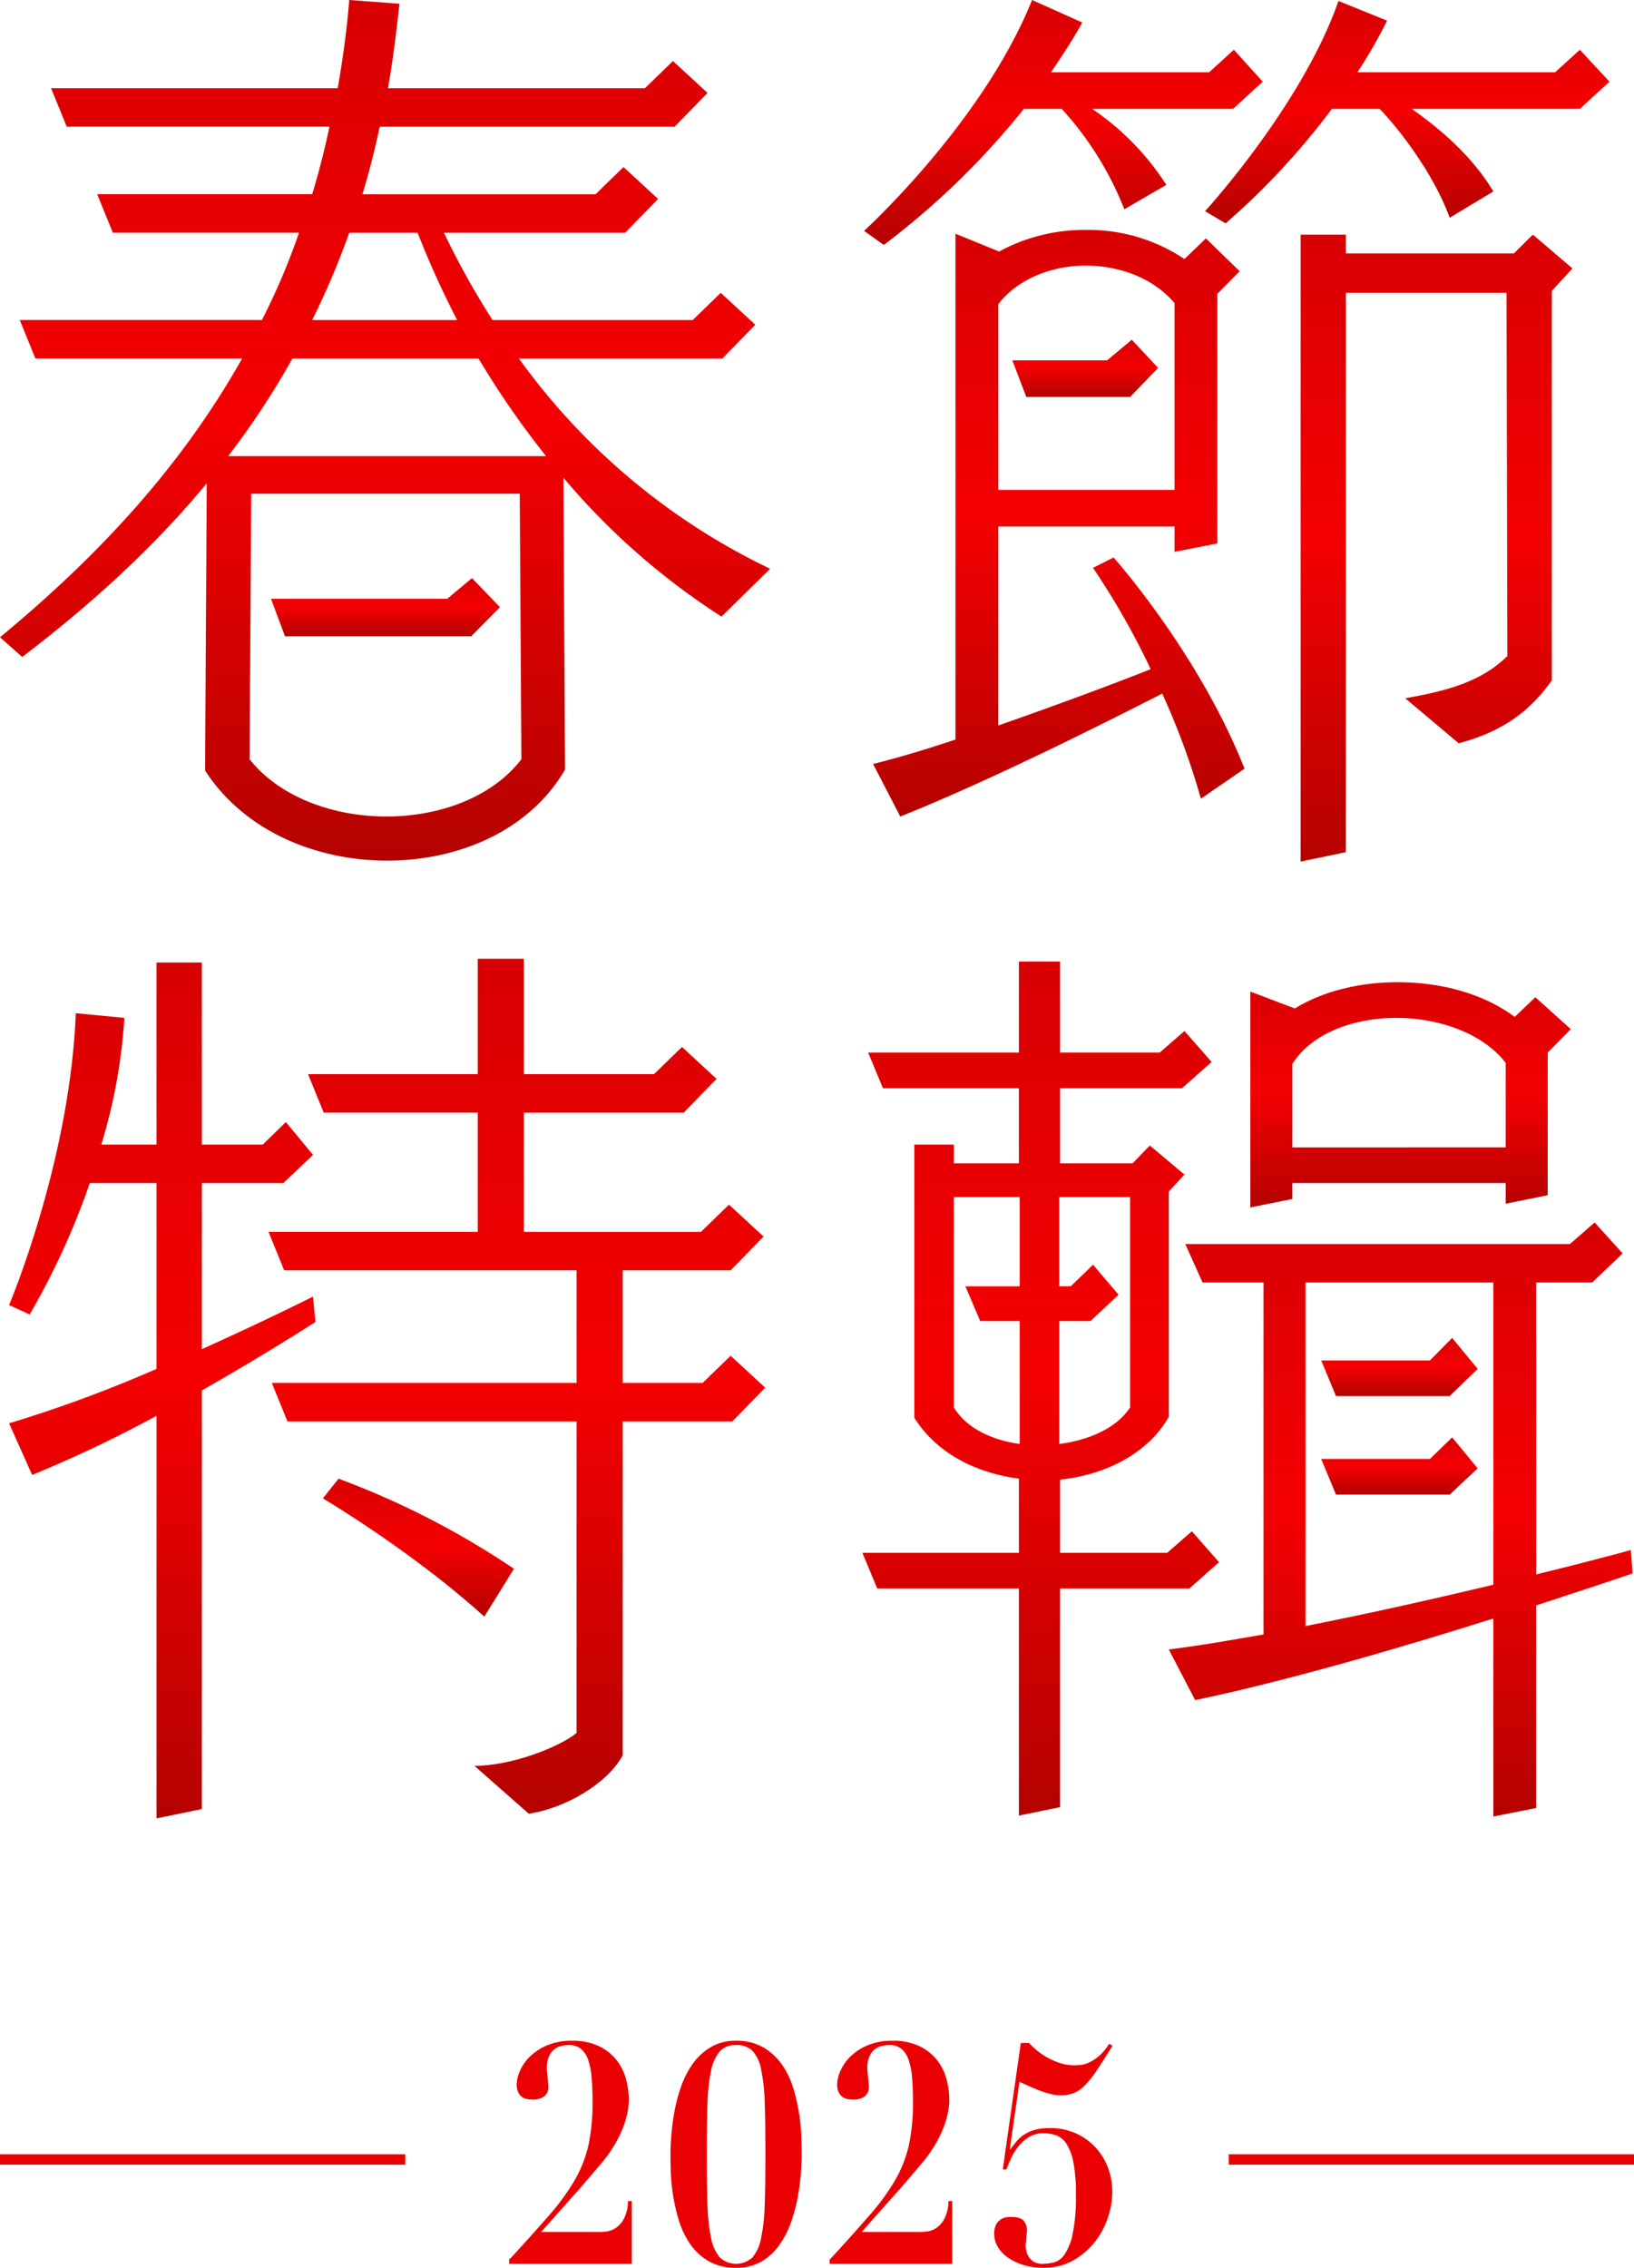
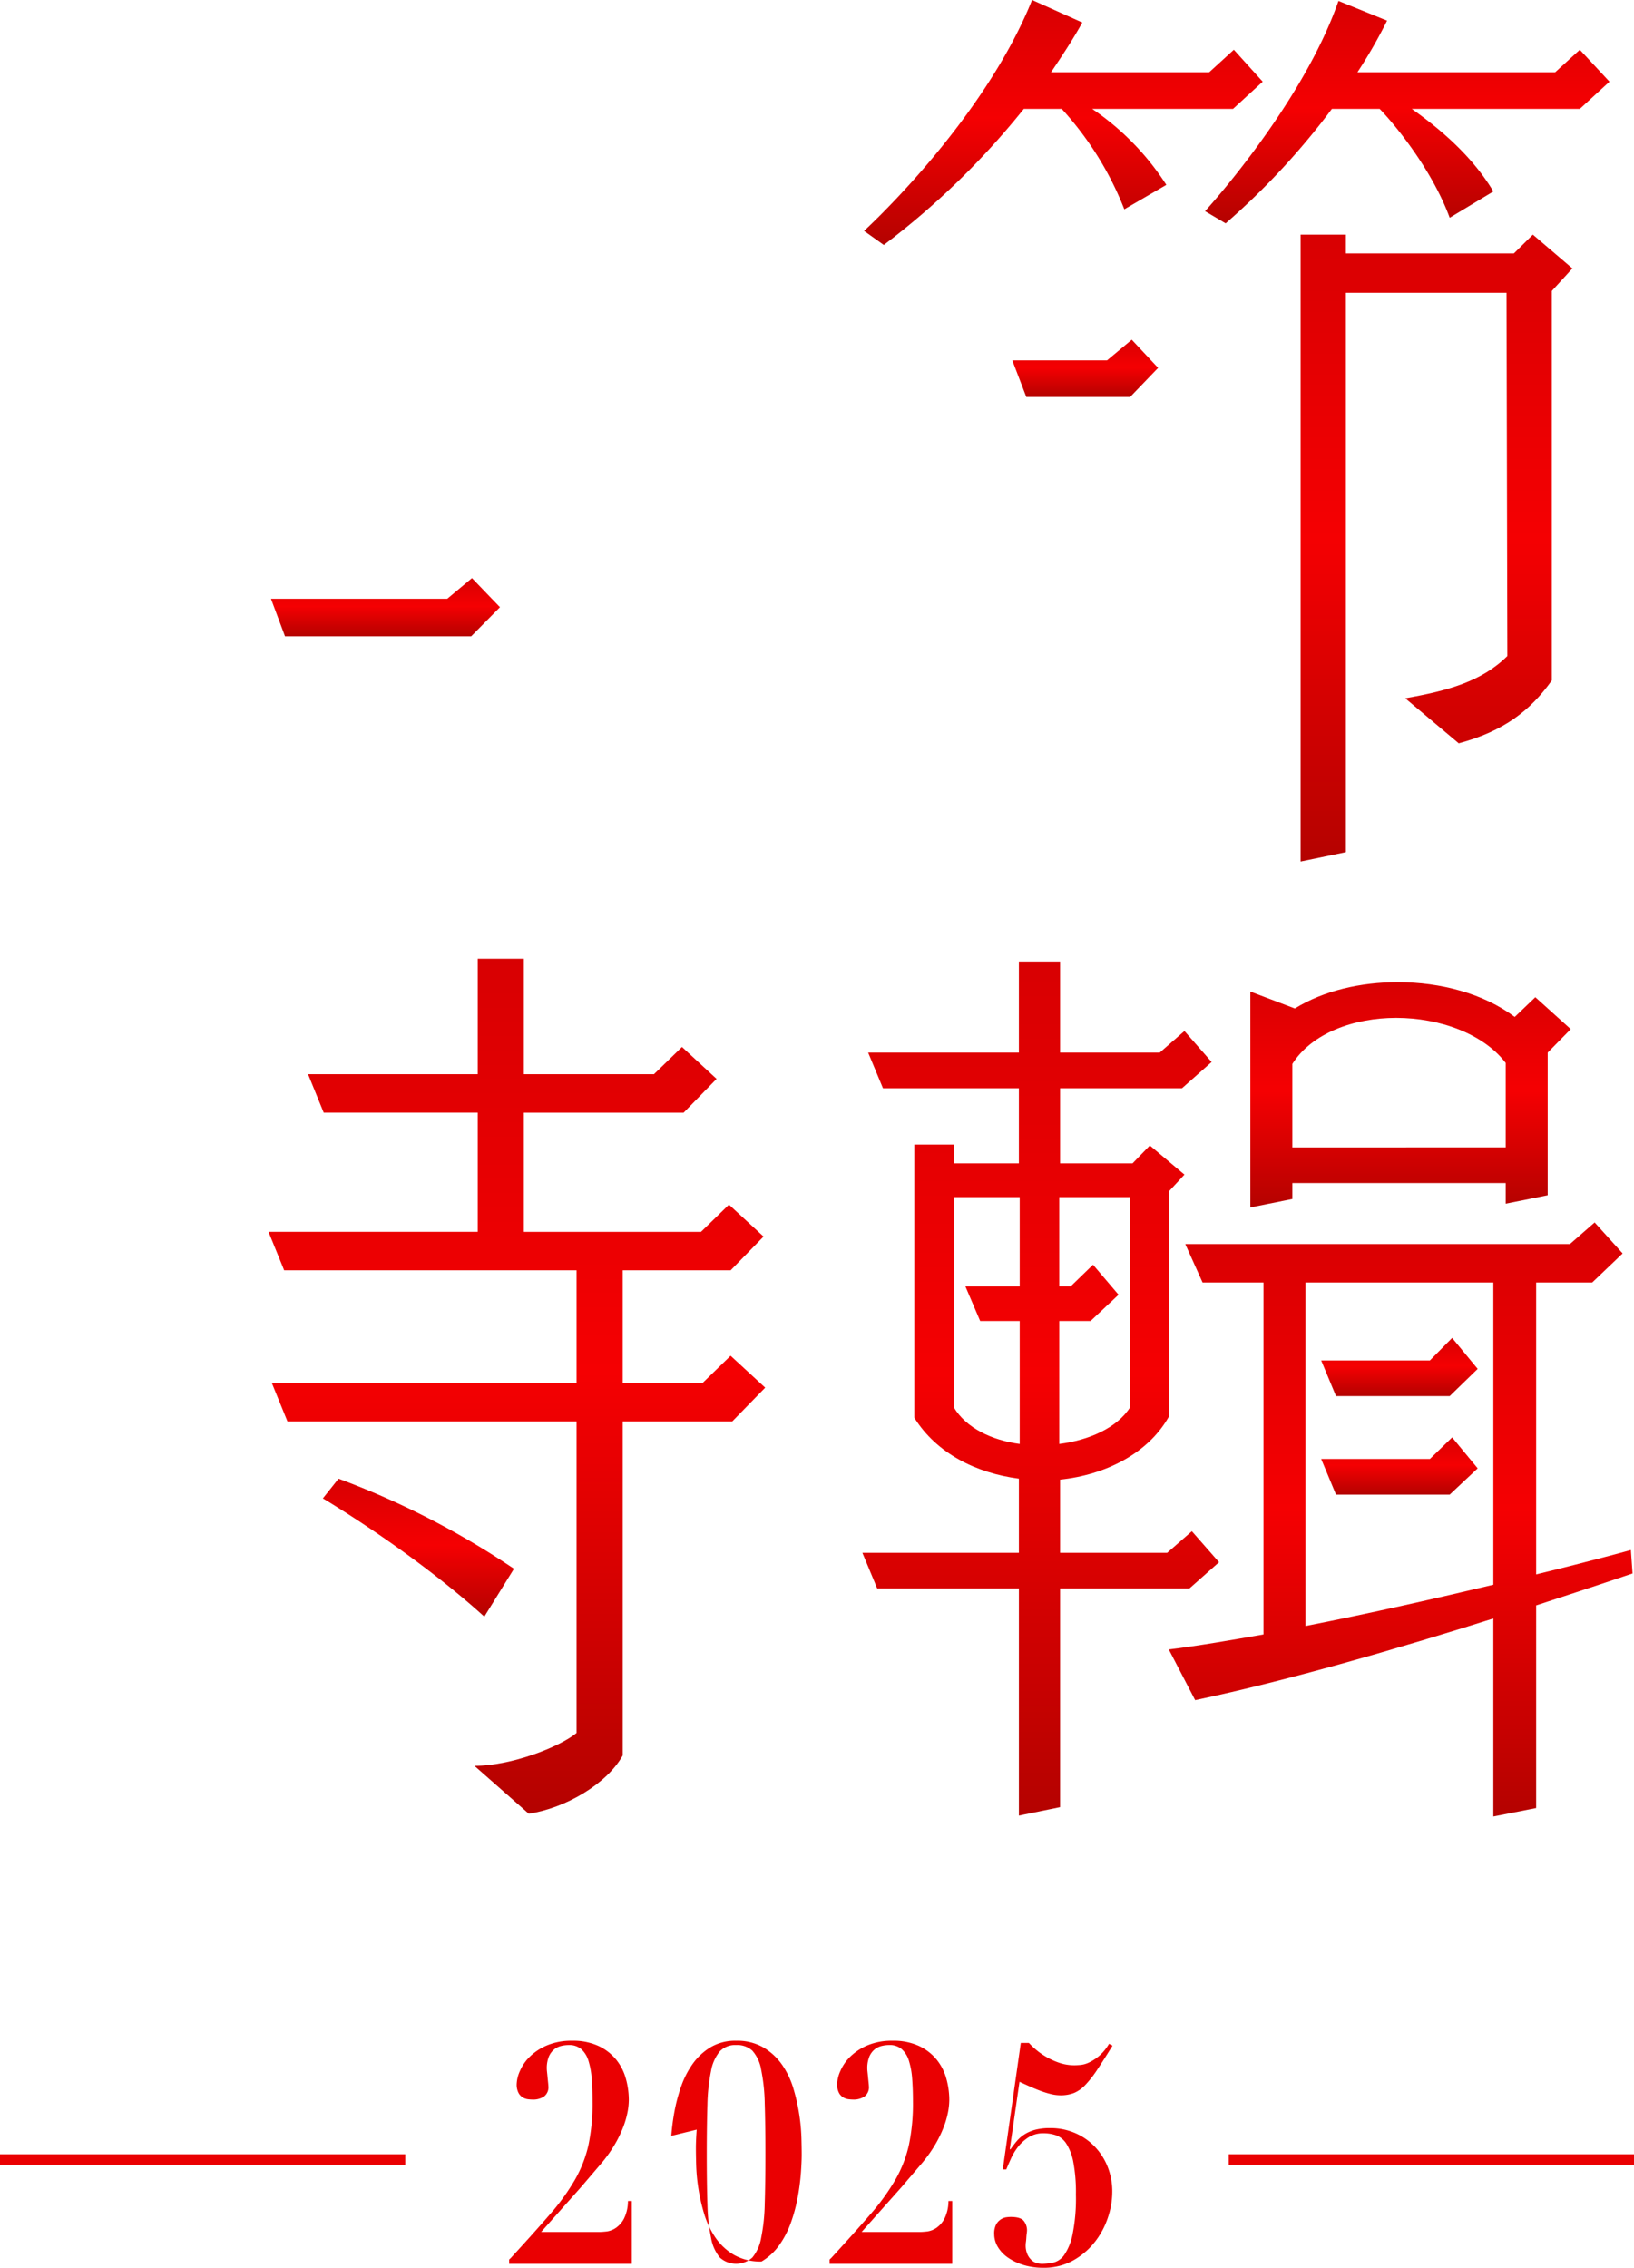
<svg xmlns="http://www.w3.org/2000/svg" width="314.5" height="436.359" viewBox="0 0 314.5 436.359">
  <defs>
    <linearGradient id="a" x1="0.5" x2="0.5" y2="1" gradientUnits="objectBoundingBox">
      <stop offset="0" stop-color="#d80002" />
      <stop offset="0.483" stop-color="#f50002" />
      <stop offset="1" stop-color="#b40200" />
    </linearGradient>
    <clipPath id="c">
      <rect width="314.217" height="349.897" fill="url(#a)" />
    </clipPath>
    <clipPath id="r">
      <rect width="116.128" height="43.682" fill="#ea0002" />
    </clipPath>
  </defs>
  <g transform="translate(-521 -140)">
    <g transform="translate(0 18.629)">
      <g transform="translate(521 121.371)">
        <path d="M71.527,84.169H37.6L40.3,91.393H76.124l5.549-5.6-5.389-5.6Z" transform="translate(14.557 31.047)" fill="url(#a)" />
        <g clip-path="url(#c)">
-           <path d="M99.877,68.984h39.157l6.342-6.5-6.658-6.139-5.39,5.238H94.8a155.146,155.146,0,0,1-9.355-16.8h34.878l6.341-6.5-6.658-6.139-5.389,5.236H69.755q1.9-6.23,3.329-13h56.755l6.342-6.5-6.658-6.139-5.39,5.236H74.67C75.62,11.738,76.254,6.32,76.888.721L67.219,0C66.742,5.959,65.95,11.558,65,16.974H9.829l3.013,7.4H63.414q-1.427,6.773-3.331,13H18.707l3.013,7.4H57.548a128.374,128.374,0,0,1-7.134,16.8H3.8l3.013,7.4h39.79C34.4,90.655,17.915,107.811,0,122.619l4.281,3.792C17.757,116.117,29.646,105.282,39.791,93l-.316,55.261C46.927,159.82,60.718,165.6,74.511,165.6s27.425-5.779,34.243-17.518l-.316-56.162a135.212,135.212,0,0,0,30.438,26.727l9.353-9.209A127.05,127.05,0,0,1,99.877,68.984m-32.657-24.2H80.376a177.4,177.4,0,0,0,7.61,16.8h-27.9a153.348,153.348,0,0,0,7.135-16.8m7.133,112.326c-10.3,0-20.609-3.792-26.315-11.017l.316-51.1h51.682l.318,51.1c-5.708,7.4-15.854,11.017-26,11.017M43.914,87.766A154.407,154.407,0,0,0,56.279,68.984H92.107a166.936,166.936,0,0,0,13,18.782Z" fill="url(#a)" />
          <path d="M171.17,42.93A141.367,141.367,0,0,0,191.62,20.9h9.2c3.645,3.792,10.305,12.28,13.475,20.949l8.4-5.057C218.413,29.566,211.6,24.148,207,20.9h32.341l5.707-5.238-5.707-6.139-4.756,4.335H196.535a96.207,96.207,0,0,0,5.707-9.933L192.888.131c-6.975,20.044-25.68,40.452-25.68,40.452Z" transform="translate(64.732 0.051)" fill="url(#a)" />
          <path d="M158.695,51.1H140.462l2.7,7.043h19.975l5.39-5.6-5.073-5.418Z" transform="translate(54.378 18.245)" fill="url(#a)" />
          <path d="M225.17,32.547l-3.647,3.612h-32.34V32.547h-8.72V153.181l8.72-1.806V43.744H220.1l.158,69.888c-4.915,4.876-11.413,6.68-19.659,8.126l10.305,8.668c8.72-2.347,13.792-6.321,17.915-12.1V43.383l3.962-4.335Z" transform="translate(69.864 12.6)" fill="url(#a)" />
-           <path d="M187.414,92.213V44.176l4.281-4.333-6.5-6.321-4.123,3.973a33.2,33.2,0,0,0-19.025-5.6A34.4,34.4,0,0,0,145.4,36.049L137,32.617v97.338c-5.39,1.806-10.781,3.432-15.854,4.7l5.231,10.114c18.074-7.224,41.219-18.962,50.414-23.658a141.32,141.32,0,0,1,7.45,20.226l8.4-5.779c-8.879-22.394-25.207-40.632-25.207-40.632l-3.963,1.986a145.137,145.137,0,0,1,11.1,19.5c-6.342,2.527-17.439,6.682-29.328,10.835V88.963h33.925v4.874ZM145.245,81.919V46.163c3.8-4.876,10.305-7.4,16.8-7.4s13,2.348,17.121,7.224V81.919Z" transform="translate(46.901 12.348)" fill="url(#a)" />
          <path d="M150.648,20.949h7.291a62.228,62.228,0,0,1,12.047,19.323l8.087-4.7A50.781,50.781,0,0,0,163.8,20.949h27.11l5.709-5.236-5.549-6.141-4.756,4.335H155.878c2.06-3.071,4.12-6.139,6.024-9.571L152.232,0c-9.513,23.658-32.34,44.426-32.34,44.426l3.8,2.708a151.112,151.112,0,0,0,26.952-26.185" transform="translate(46.415)" fill="url(#a)" />
          <path d="M81.581,247.683a159.51,159.51,0,0,0-33.768-17.336L44.8,234.139s17.121,10.114,31.073,22.755Z" transform="translate(17.344 54.176)" fill="url(#a)" />
          <path d="M120.805,239.85H105.427V218.179H126.2l6.341-6.5-6.658-6.139-5.39,5.238H86.4V187.839h30.756l6.341-6.5-6.657-6.139-5.39,5.236H86.4V158.224H77.525v22.212H44.868l3.013,7.4H77.525v22.936H37.258l3.011,7.4H96.55V239.85H37.893l3.01,7.4H96.55v59.956c-3.329,2.709-12.524,6.32-19.658,6.32l10.463,9.211c7.134-1.083,15.06-5.779,18.073-11.2V247.253h21.084l6.342-6.5-6.658-6.138Z" transform="translate(14.424 26.254)" fill="url(#a)" />
-           <path d="M59.756,223.034s-9.353,4.7-21.4,10.112V201.182h15.7l5.707-5.417-5.231-6.321-4.44,4.333H38.354V158.744h-8.72v35.034H19.013A105.6,105.6,0,0,0,23.452,169.4l-9.353-.9c-1.11,28.533-12.841,56.164-12.841,56.164l3.963,1.806a142.67,142.67,0,0,0,11.573-25.283H29.635v35.756A253.494,253.494,0,0,1,1.258,247.413L5.7,257.344a242.656,242.656,0,0,0,23.938-11.376v77.473l8.72-1.807V241.093c12.365-7.044,21.878-13.183,21.878-13.183Z" transform="translate(0.487 26.456)" fill="url(#a)" />
          <path d="M208.053,235.635l5.39-5.058-4.915-5.958-4.281,4.153H183.321l2.853,6.862Z" transform="translate(70.97 51.959)" fill="url(#a)" />
          <path d="M251.116,257.832s-7.135,1.986-18.233,4.694V206.364h10.781l5.865-5.6-5.389-5.961-4.757,4.154H165.349l3.328,7.4h11.732v67.72c-6.182,1.085-12.366,2.168-18.231,2.889l5.073,9.753c18.073-3.792,40.267-10.294,57.389-15.711v38.1l8.244-1.626V268.487c11.1-3.612,18.549-6.139,18.549-6.139Zm-26.476,6.682c-10.621,2.527-23.3,5.417-36.146,7.947v-66.1h36.146Z" transform="translate(62.785 40.417)" fill="url(#a)" />
          <path d="M208.053,222.016l5.39-5.236-4.915-5.959-4.281,4.333H183.321l2.853,6.862Z" transform="translate(70.97 46.616)" fill="url(#a)" />
          <path d="M188.307,274.19l-5.232-5.959-4.755,4.154h-20.61V258.3c8.72-.9,16.963-5.056,20.926-12.1V202.858l3.013-3.25-6.66-5.6-3.328,3.432H157.709V182.994h23.463l5.708-5.056-5.232-5.961-4.757,4.153H157.709V158.614h-7.927v17.517H120.771l2.853,6.864h26.157v14.447H137.259v-3.612h-7.61v52.55c4.281,6.864,11.891,10.656,20.133,11.738v14.268H119.663l2.852,6.862h27.267v43.7l7.927-1.626V279.248H182.6ZM149.941,221.1H139.478l2.853,6.68h7.61v23.658c-5.39-.723-10.305-3.07-12.683-7.043V203.943h12.683Zm7.61,30.338V227.779h6.024l5.39-5.056-4.915-5.779-4.281,4.154h-2.219V203.943h13.634v40.452c-2.537,3.973-7.927,6.32-13.634,7.043" transform="translate(46.326 26.405)" fill="url(#a)" />
          <path d="M230.724,202.472v-27.45l4.437-4.514-6.816-6.141-3.964,3.792c-6.023-4.515-14.268-6.682-22.51-6.682-7.135,0-14.268,1.626-19.817,5.056l-8.561-3.25v41.535l8.086-1.624v-3.071h41.061V204.1Zm-49.146-9.211V177.19c3.8-5.961,11.889-8.85,19.975-8.85,8.4,0,16.805,3.071,21.086,8.668v16.253Z" transform="translate(67.165 27.514)" fill="url(#a)" />
        </g>
      </g>
    </g>
    <g transform="translate(0 -2)">
      <path d="M2544-426.482h-78v-2h78Z" transform="translate(-1945 985)" fill="#ea0002" />
      <path d="M2544-426.482h-78v-2h78Z" transform="translate(-1708.5 985)" fill="#ea0002" />
      <g transform="translate(619 534.677)">
        <g transform="translate(0 0)" clip-path="url(#r)">
          <path d="M18.734,36.7a4.161,4.161,0,0,0,1.734-.648,4.888,4.888,0,0,0,1.6-1.769,7.7,7.7,0,0,0,.8-3.449H23.6V42.916H0v-.825L.31,41.8q4.5-4.892,7.53-8.4a42.822,42.822,0,0,0,4.839-6.691,23.972,23.972,0,0,0,2.588-6.662,39,39,0,0,0,.776-8.371q0-2.417-.155-4.392a15.105,15.105,0,0,0-.621-3.419,4.91,4.91,0,0,0-1.372-2.24,3.514,3.514,0,0,0-2.406-.8A6.4,6.4,0,0,0,10.014,1a3.418,3.418,0,0,0-1.371.678A3.59,3.59,0,0,0,7.633,3.066a5.951,5.951,0,0,0-.388,2.358c0,.118.017.334.052.648s.069.648.1,1,.068.688.1,1,.052.531.052.649a2.222,2.222,0,0,1-.88,2.034,3.766,3.766,0,0,1-2.07.56A8.632,8.632,0,0,1,3.7,11.26a2.793,2.793,0,0,1-1.035-.324,2.258,2.258,0,0,1-.854-.884,3.466,3.466,0,0,1-.362-1.739,6.664,6.664,0,0,1,.6-2.446A8.655,8.655,0,0,1,3.907,3.125,10.648,10.648,0,0,1,7.219.915,12.068,12.068,0,0,1,12.161,0a11.6,11.6,0,0,1,4.968.972,9.669,9.669,0,0,1,3.39,2.565,10.006,10.006,0,0,1,1.915,3.655,15.268,15.268,0,0,1,.595,4.245,12.97,12.97,0,0,1-.233,2.24,16.925,16.925,0,0,1-.828,2.888,22.835,22.835,0,0,1-1.656,3.419,26.451,26.451,0,0,1-2.769,3.832l-3.726,4.363L6.158,36.785H17.543q.361,0,1.19-.088" transform="translate(0 0)" fill="#ea0002" />
-           <path d="M68.729,18.3a44.086,44.086,0,0,1,.595-4.6,32.049,32.049,0,0,1,1.294-4.893,17.224,17.224,0,0,1,2.251-4.392,11.584,11.584,0,0,1,3.442-3.183A9.261,9.261,0,0,1,81.2,0a10.054,10.054,0,0,1,5.33,1.326A11.607,11.607,0,0,1,90.1,4.686,16.049,16.049,0,0,1,92.25,9.255a36.372,36.372,0,0,1,1.113,4.981,37.282,37.282,0,0,1,.414,4.48q.052,2.034.052,3.154,0,1.415-.155,3.567a44.025,44.025,0,0,1-.6,4.6A31.053,31.053,0,0,1,91.784,34.9a17.845,17.845,0,0,1-2.251,4.392,11.081,11.081,0,0,1-3.441,3.184A9.455,9.455,0,0,1,81.2,43.682a10.236,10.236,0,0,1-5.33-1.3,11.134,11.134,0,0,1-3.57-3.36,16.533,16.533,0,0,1-2.148-4.568,35.428,35.428,0,0,1-1.113-4.922,36.471,36.471,0,0,1-.414-4.48q-.052-2.063-.052-3.183,0-1.415.155-3.566M75.69,31.42a36,36,0,0,0,.7,6.543,8.105,8.105,0,0,0,1.682,3.743,4.66,4.66,0,0,0,6.262,0,8.119,8.119,0,0,0,1.682-3.743,36.122,36.122,0,0,0,.7-6.543q.128-4.008.13-9.55,0-5.836-.13-9.845a35.573,35.573,0,0,0-.7-6.513,7.242,7.242,0,0,0-1.682-3.6A4.286,4.286,0,0,0,81.2.825a4.043,4.043,0,0,0-3.131,1.209,8.112,8.112,0,0,0-1.682,3.743,35.864,35.864,0,0,0-.7,6.514q-.129,3.979-.129,9.579,0,5.542.129,9.55" transform="translate(-37.524 0)" fill="#ea0002" />
+           <path d="M68.729,18.3a44.086,44.086,0,0,1,.595-4.6,32.049,32.049,0,0,1,1.294-4.893,17.224,17.224,0,0,1,2.251-4.392,11.584,11.584,0,0,1,3.442-3.183A9.261,9.261,0,0,1,81.2,0a10.054,10.054,0,0,1,5.33,1.326A11.607,11.607,0,0,1,90.1,4.686,16.049,16.049,0,0,1,92.25,9.255a36.372,36.372,0,0,1,1.113,4.981,37.282,37.282,0,0,1,.414,4.48q.052,2.034.052,3.154,0,1.415-.155,3.567a44.025,44.025,0,0,1-.6,4.6A31.053,31.053,0,0,1,91.784,34.9a17.845,17.845,0,0,1-2.251,4.392,11.081,11.081,0,0,1-3.441,3.184a10.236,10.236,0,0,1-5.33-1.3,11.134,11.134,0,0,1-3.57-3.36,16.533,16.533,0,0,1-2.148-4.568,35.428,35.428,0,0,1-1.113-4.922,36.471,36.471,0,0,1-.414-4.48q-.052-2.063-.052-3.183,0-1.415.155-3.566M75.69,31.42a36,36,0,0,0,.7,6.543,8.105,8.105,0,0,0,1.682,3.743,4.66,4.66,0,0,0,6.262,0,8.119,8.119,0,0,0,1.682-3.743,36.122,36.122,0,0,0,.7-6.543q.128-4.008.13-9.55,0-5.836-.13-9.845a35.573,35.573,0,0,0-.7-6.513,7.242,7.242,0,0,0-1.682-3.6A4.286,4.286,0,0,0,81.2.825a4.043,4.043,0,0,0-3.131,1.209,8.112,8.112,0,0,0-1.682,3.743,35.864,35.864,0,0,0-.7,6.514q-.129,3.979-.129,9.579,0,5.542.129,9.55" transform="translate(-37.524 0)" fill="#ea0002" />
          <path d="M154.968,36.7a4.16,4.16,0,0,0,1.733-.648,4.888,4.888,0,0,0,1.6-1.769,7.7,7.7,0,0,0,.8-3.449h.724V42.916h-23.6v-.825l.31-.295q4.5-4.892,7.53-8.4a42.8,42.8,0,0,0,4.839-6.691,23.969,23.969,0,0,0,2.587-6.662,38.964,38.964,0,0,0,.777-8.371q0-2.417-.155-4.392a15.077,15.077,0,0,0-.621-3.419,4.906,4.906,0,0,0-1.372-2.24,3.514,3.514,0,0,0-2.406-.8A6.4,6.4,0,0,0,146.248,1a3.423,3.423,0,0,0-1.372.678,3.594,3.594,0,0,0-1.009,1.386,5.959,5.959,0,0,0-.388,2.358q0,.177.052.648c.034.315.069.648.1,1s.069.688.1,1,.052.531.052.649a2.222,2.222,0,0,1-.88,2.034,3.768,3.768,0,0,1-2.07.56,8.632,8.632,0,0,1-.906-.059,2.79,2.79,0,0,1-1.035-.324,2.258,2.258,0,0,1-.854-.884,3.461,3.461,0,0,1-.362-1.739,6.664,6.664,0,0,1,.6-2.446,8.655,8.655,0,0,1,1.863-2.741,10.647,10.647,0,0,1,3.312-2.21A12.064,12.064,0,0,1,148.395,0a11.607,11.607,0,0,1,4.969.972,9.668,9.668,0,0,1,3.389,2.565,10,10,0,0,1,1.915,3.655,15.267,15.267,0,0,1,.594,4.245,12.962,12.962,0,0,1-.232,2.24,16.924,16.924,0,0,1-.828,2.888,22.832,22.832,0,0,1-1.656,3.419,26.445,26.445,0,0,1-2.768,3.832l-3.726,4.363-7.659,8.606h11.385q.361,0,1.19-.088" transform="translate(-74.548 0)" fill="#ea0002" />
          <path d="M212.856.911a14.361,14.361,0,0,0,1.19,1.15,13.636,13.636,0,0,0,1.992,1.444,13.737,13.737,0,0,0,2.588,1.208,9.033,9.033,0,0,0,3.027.5q.361,0,1.113-.059a4.976,4.976,0,0,0,1.656-.472,8.9,8.9,0,0,0,1.915-1.238,9.137,9.137,0,0,0,1.941-2.358l.673.354q-1.708,2.771-2.924,4.6a20.8,20.8,0,0,1-2.3,2.947,6.453,6.453,0,0,1-2.2,1.562,7.062,7.062,0,0,1-2.614.442,8.058,8.058,0,0,1-1.94-.265,17.667,17.667,0,0,1-2.122-.678q-1.061-.412-2.044-.855t-1.76-.8l-1.863,12.91.1.118q.621-.884,1.242-1.621a6.546,6.546,0,0,1,1.5-1.3,7.515,7.515,0,0,1,2.07-.884A11.2,11.2,0,0,1,217,17.3a11.912,11.912,0,0,1,4.58.884,11.547,11.547,0,0,1,3.778,2.505,12.009,12.009,0,0,1,2.587,3.89,12.853,12.853,0,0,1,.958,5.041,15.574,15.574,0,0,1-.88,5.011,15.31,15.31,0,0,1-2.587,4.716,13.9,13.9,0,0,1-4.166,3.478A11.541,11.541,0,0,1,215.6,44.18a12.764,12.764,0,0,1-3.752-.531,10.65,10.65,0,0,1-3-1.415,6.66,6.66,0,0,1-1.966-2.063,4.786,4.786,0,0,1-.7-2.476,3.722,3.722,0,0,1,.388-1.886,2.738,2.738,0,0,1,.932-.973,2.688,2.688,0,0,1,1.061-.383,7.723,7.723,0,0,1,.776-.059q1.966,0,2.561.8a2.929,2.929,0,0,1,.595,1.8,4.794,4.794,0,0,1-.052.56c-.034.256-.061.531-.077.825s-.044.57-.078.825a4.705,4.705,0,0,0-.052.56,4.258,4.258,0,0,0,.336,1.827,3.432,3.432,0,0,0,.8,1.12,2.492,2.492,0,0,0,1.009.56,3.714,3.714,0,0,0,.957.147,11.075,11.075,0,0,0,2.2-.236,3.638,3.638,0,0,0,2.121-1.473,10.675,10.675,0,0,0,1.6-3.95,34.9,34.9,0,0,0,.647-7.664,31.343,31.343,0,0,0-.492-6.219,10,10,0,0,0-1.345-3.566,4.033,4.033,0,0,0-1.966-1.621A7.361,7.361,0,0,0,215.7,18.3a5.246,5.246,0,0,0-2.9.767,8.072,8.072,0,0,0-2.018,1.827,11.024,11.024,0,0,0-1.372,2.269q-.543,1.209-.906,2.093h-.673L211.3.911Z" transform="translate(-112.822 -0.498)" fill="#ea0002" />
        </g>
      </g>
    </g>
  </g>
</svg>